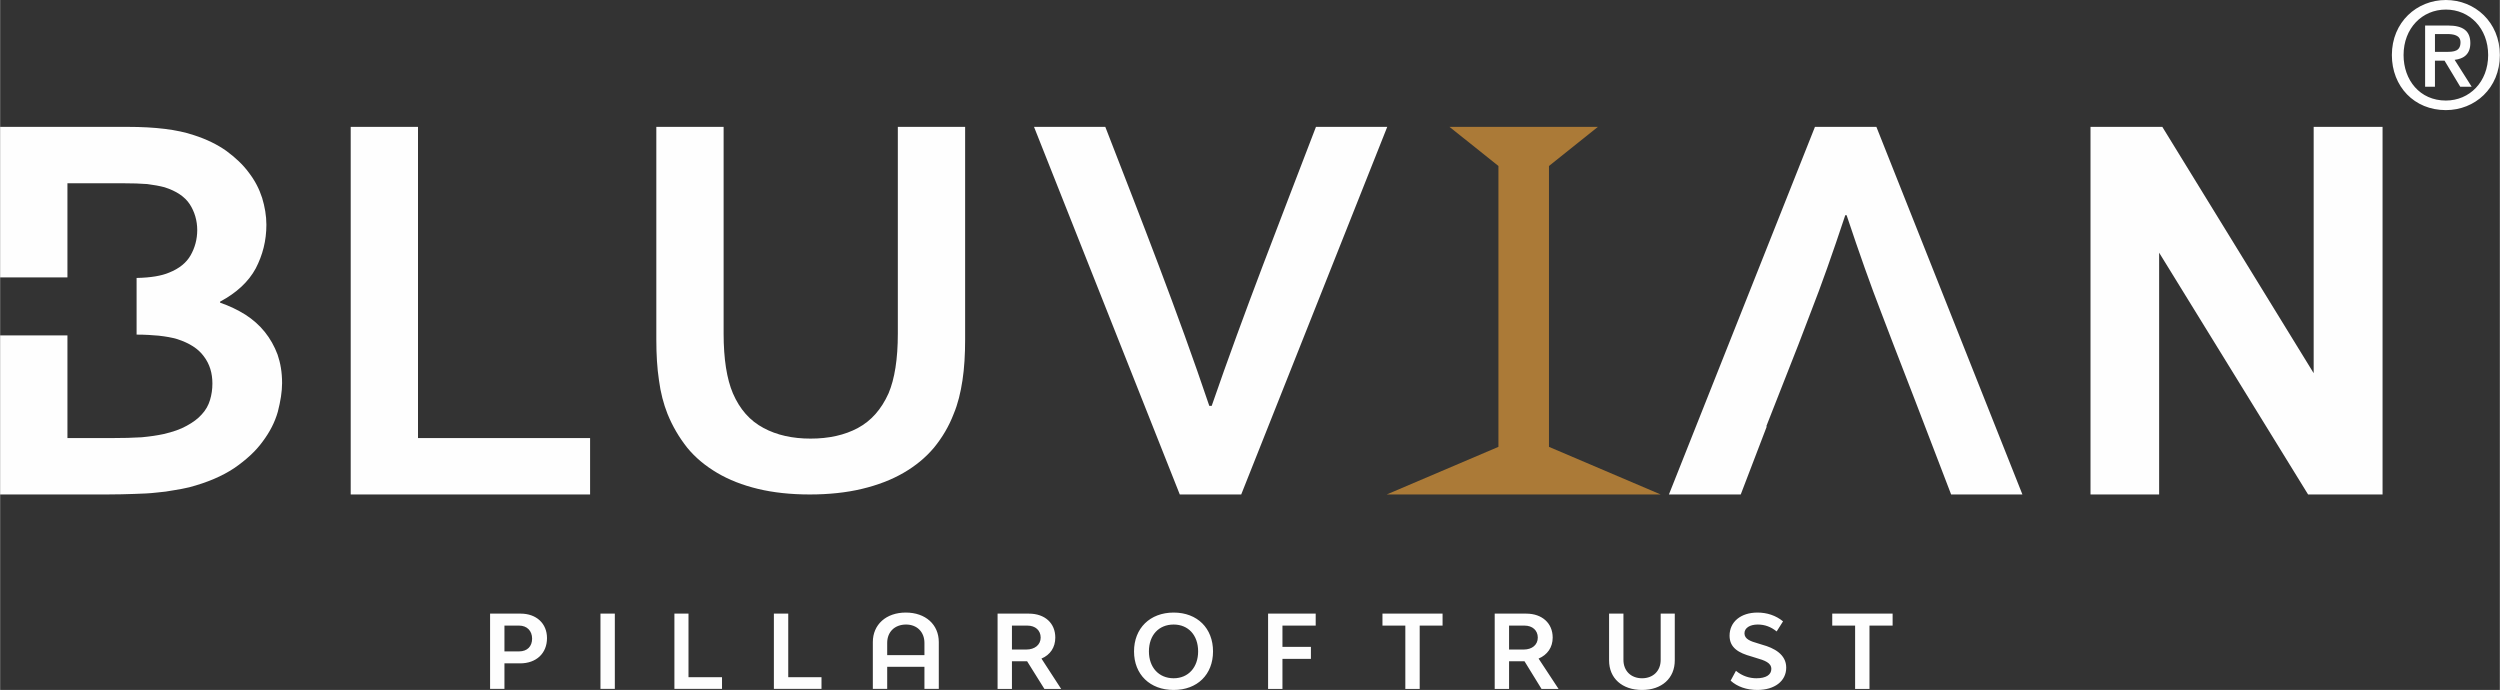
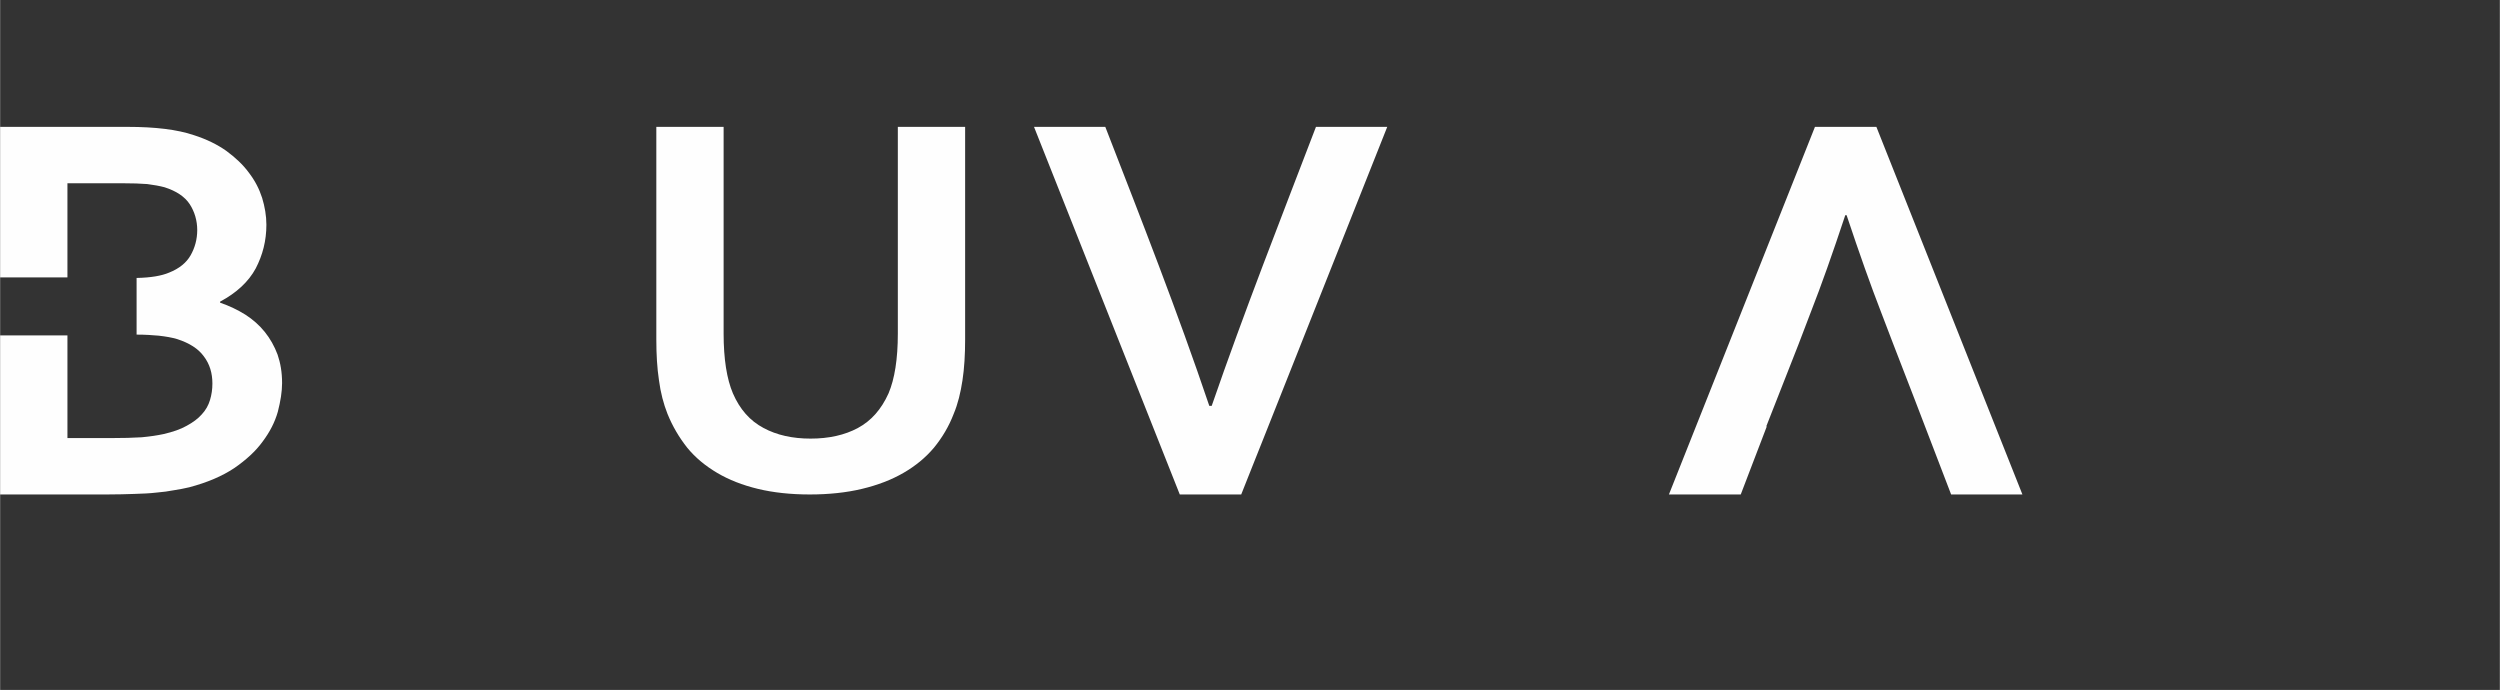
<svg xmlns="http://www.w3.org/2000/svg" xml:space="preserve" width="8.957in" height="2.472in" version="1.1" style="shape-rendering:geometricPrecision; text-rendering:geometricPrecision; image-rendering:optimizeQuality; fill-rule:evenodd; clip-rule:evenodd" viewBox="0 0 9398 2594">
  <rect x="0" y="0" width="9398" height="2594" fill="#333333" stroke="none" />
  <defs>
    <style type="text/css">
   
    .fil0 {fill:#FEFEFE}
    .fil1 {fill:#AB7A37}
   
  </style>
  </defs>
  <g id="Layer_x0020_1">
-     <path class="fil0" d="M1957 2307l-115 0 0 283 54 0 0 -96 59 0c61,0 101,-38 101,-95 0,-55 -40,-92 -99,-92zm-6 142l-55 0 0 -97 55 0c30,0 49,20 49,49 0,29 -18,48 -49,48zm306 141l54 0 0 -283 -54 0 0 283zm331 -44l0 -239 -53 0 0 283 179 0 0 -44 -126 0zm375 0l0 -239 -54 0 0 283 179 0 0 -44 -125 0zm442 -243c-74,0 -124,45 -124,111l0 176 54 0 0 -83 140 0 0 83 54 0 0 -176c0,-66 -50,-111 -124,-111zm-70 160l0 -46c0,-41 28,-69 71,-69 41,0 69,28 69,69l0 46 -140 0zm591 127l63 0 -74 -114c33,-14 52,-42 52,-79 0,-54 -39,-90 -99,-90l-118 0 0 283 54 0 0 -104 57 0 65 104zm-122 -238l58 0c30,0 50,18 50,45 0,27 -22,45 -54,45l-54 0 0 -90zm608 242c89,0 148,-58 148,-145 0,-87 -59,-146 -148,-146 -89,0 -149,59 -149,146 0,87 60,145 149,145zm0 -44c-56,0 -93,-41 -93,-101 0,-61 37,-101 93,-101 55,0 92,40 92,101 0,60 -37,101 -92,101zm534 -198l0 -45 -179 0 0 283 54 0 0 -113 107 0 0 -45 -107 0 0 -80 125 0zm477 -45l-226 0 0 45 86 0 0 238 54 0 0 -238 86 0 0 -45zm372 283l64 0 -75 -114c33,-14 53,-42 53,-79 0,-54 -40,-90 -99,-90l-119 0 0 283 54 0 0 -104 58 0 64 104zm-122 -238l58 0c30,0 50,18 50,45 0,27 -21,45 -53,45l-55 0 0 -90zm500 242c74,0 123,-44 123,-111l0 -176 -53 0 0 174c0,41 -28,69 -70,69 -42,0 -70,-28 -70,-69l0 -174 -54 0 0 176c0,67 49,111 124,111zm433 0c65,0 109,-33 109,-84 0,-50 -46,-74 -90,-86l-16 -5c-28,-8 -51,-16 -51,-38 0,-20 20,-33 50,-33 27,0 50,9 71,26l24 -38c-27,-22 -60,-33 -96,-33 -63,0 -105,35 -105,87 0,46 35,65 82,78l16 5c35,10 59,19 59,42 0,22 -20,35 -56,35 -26,0 -53,-8 -77,-28l-20 37c25,23 61,35 100,35zm509 -287l-227 0 0 45 86 0 0 238 54 0 0 -238 87 0 0 -45z" />
    <path class="fil0" d="M1001 845c0,60 -14,114 -40,164 -27,50 -72,92 -134,125l0 4c35,12 66,27 95,45 28,18 53,40 73,65 20,25 36,53 48,85 11,32 17,67 17,107 0,33 -6,69 -16,108 -11,39 -30,76 -57,112 -26,36 -62,69 -107,100 -45,30 -101,54 -169,72 -18,4 -36,8 -57,11 -20,4 -43,7 -67,9 -25,3 -53,4 -83,5 -30,1 -64,2 -102,2l-402 0 0 -598 253 0 0 386 165 0c44,0 82,-1 114,-3 32,-3 59,-7 82,-12 35,-8 64,-18 87,-31 24,-13 43,-27 57,-43 15,-16 25,-34 31,-54 6,-20 9,-40 9,-62 0,-39 -10,-73 -32,-102 -21,-29 -54,-50 -100,-65 -20,-6 -43,-10 -70,-13 -22,-2 -50,-4 -83,-4l0 -213c53,-1 94,-8 122,-20 38,-15 65,-37 81,-65 16,-28 25,-60 25,-95 0,-36 -10,-69 -28,-97 -19,-29 -51,-50 -95,-64 -19,-5 -41,-9 -65,-12 -25,-2 -56,-3 -92,-3l-208 0 0 354 -253 0 0 -566 480 0c103,0 186,10 248,31 47,15 88,35 122,59 34,25 63,52 85,82 23,30 39,61 50,95 10,33 16,67 16,101z" />
-     <polygon class="fil0" points="1571,477 1571,1647 2218,1647 2218,1859 1318,1859 1318,477 " />
    <path class="fil0" d="M3044 1859c-72,0 -137,-7 -195,-21 -58,-14 -109,-34 -153,-60 -44,-26 -82,-57 -113,-95 -30,-38 -55,-80 -74,-127 -15,-38 -26,-80 -32,-126 -7,-46 -10,-97 -10,-154l0 -799 253 0 0 777c0,96 12,171 35,225 26,60 64,103 115,130 50,27 109,40 177,40 68,0 128,-13 178,-40 50,-27 88,-70 115,-130 23,-54 35,-129 35,-225l0 -777 253 0 0 799c0,57 -3,108 -10,154 -7,46 -17,88 -33,126 -18,47 -43,89 -74,127 -32,38 -70,69 -115,95 -45,26 -97,46 -156,60 -58,14 -124,21 -196,21z" />
    <path class="fil0" d="M4555 1526c-3,0 -6,0 -9,0l0 0c-119,-353 -256,-701 -391,-1049l1 0 0 0 -269 0 548 1382 231 0 549 -1382 -268 0c-135,353 -268,690 -392,1049z" />
-     <path class="fil1" d="M5213 1859l420 -179 0 -513 0 -543 -184 -147c186,0 372,0 558,0l-184 147 0 465 0 591 420 179c-346,0 -684,0 -1030,0z" />
    <path class="fil0" d="M7200 1507l0 0 -82 -212 -47 -123c-38,-98 -81,-219 -129,-363l-5 0 0 0c-48,145 -91,266 -129,363l-47 123 -121 308 2 0 -98 256 -270 0 549 -1382 231 0 549 1382 -268 0 -135 -352z" />
-     <polygon class="fil0" points="7859,1859 7859,477 8129,477 8698,1403 8698,477 8957,477 8957,1859 8677,1859 8117,950 8117,1859 " />
-     <path class="fil0" d="M9154 228l36 0 59 98 43 0 -64 -101c34,-4 59,-21 59,-63 0,-46 -28,-66 -83,-66l-87 0 0 230 37 0 0 -98zm0 -33l0 -67 46 0c23,0 50,4 50,31 0,34 -25,36 -53,36l-43 0zm244 12c0,-124 -94,-207 -203,-207 -109,0 -203,83 -203,207 0,118 84,207 203,207 109,0 203,-82 203,-207zm-44 0c0,101 -70,171 -159,171 -98,0 -159,-77 -159,-171 0,-101 70,-171 159,-171 89,0 159,70 159,171z" />
  </g>
</svg>